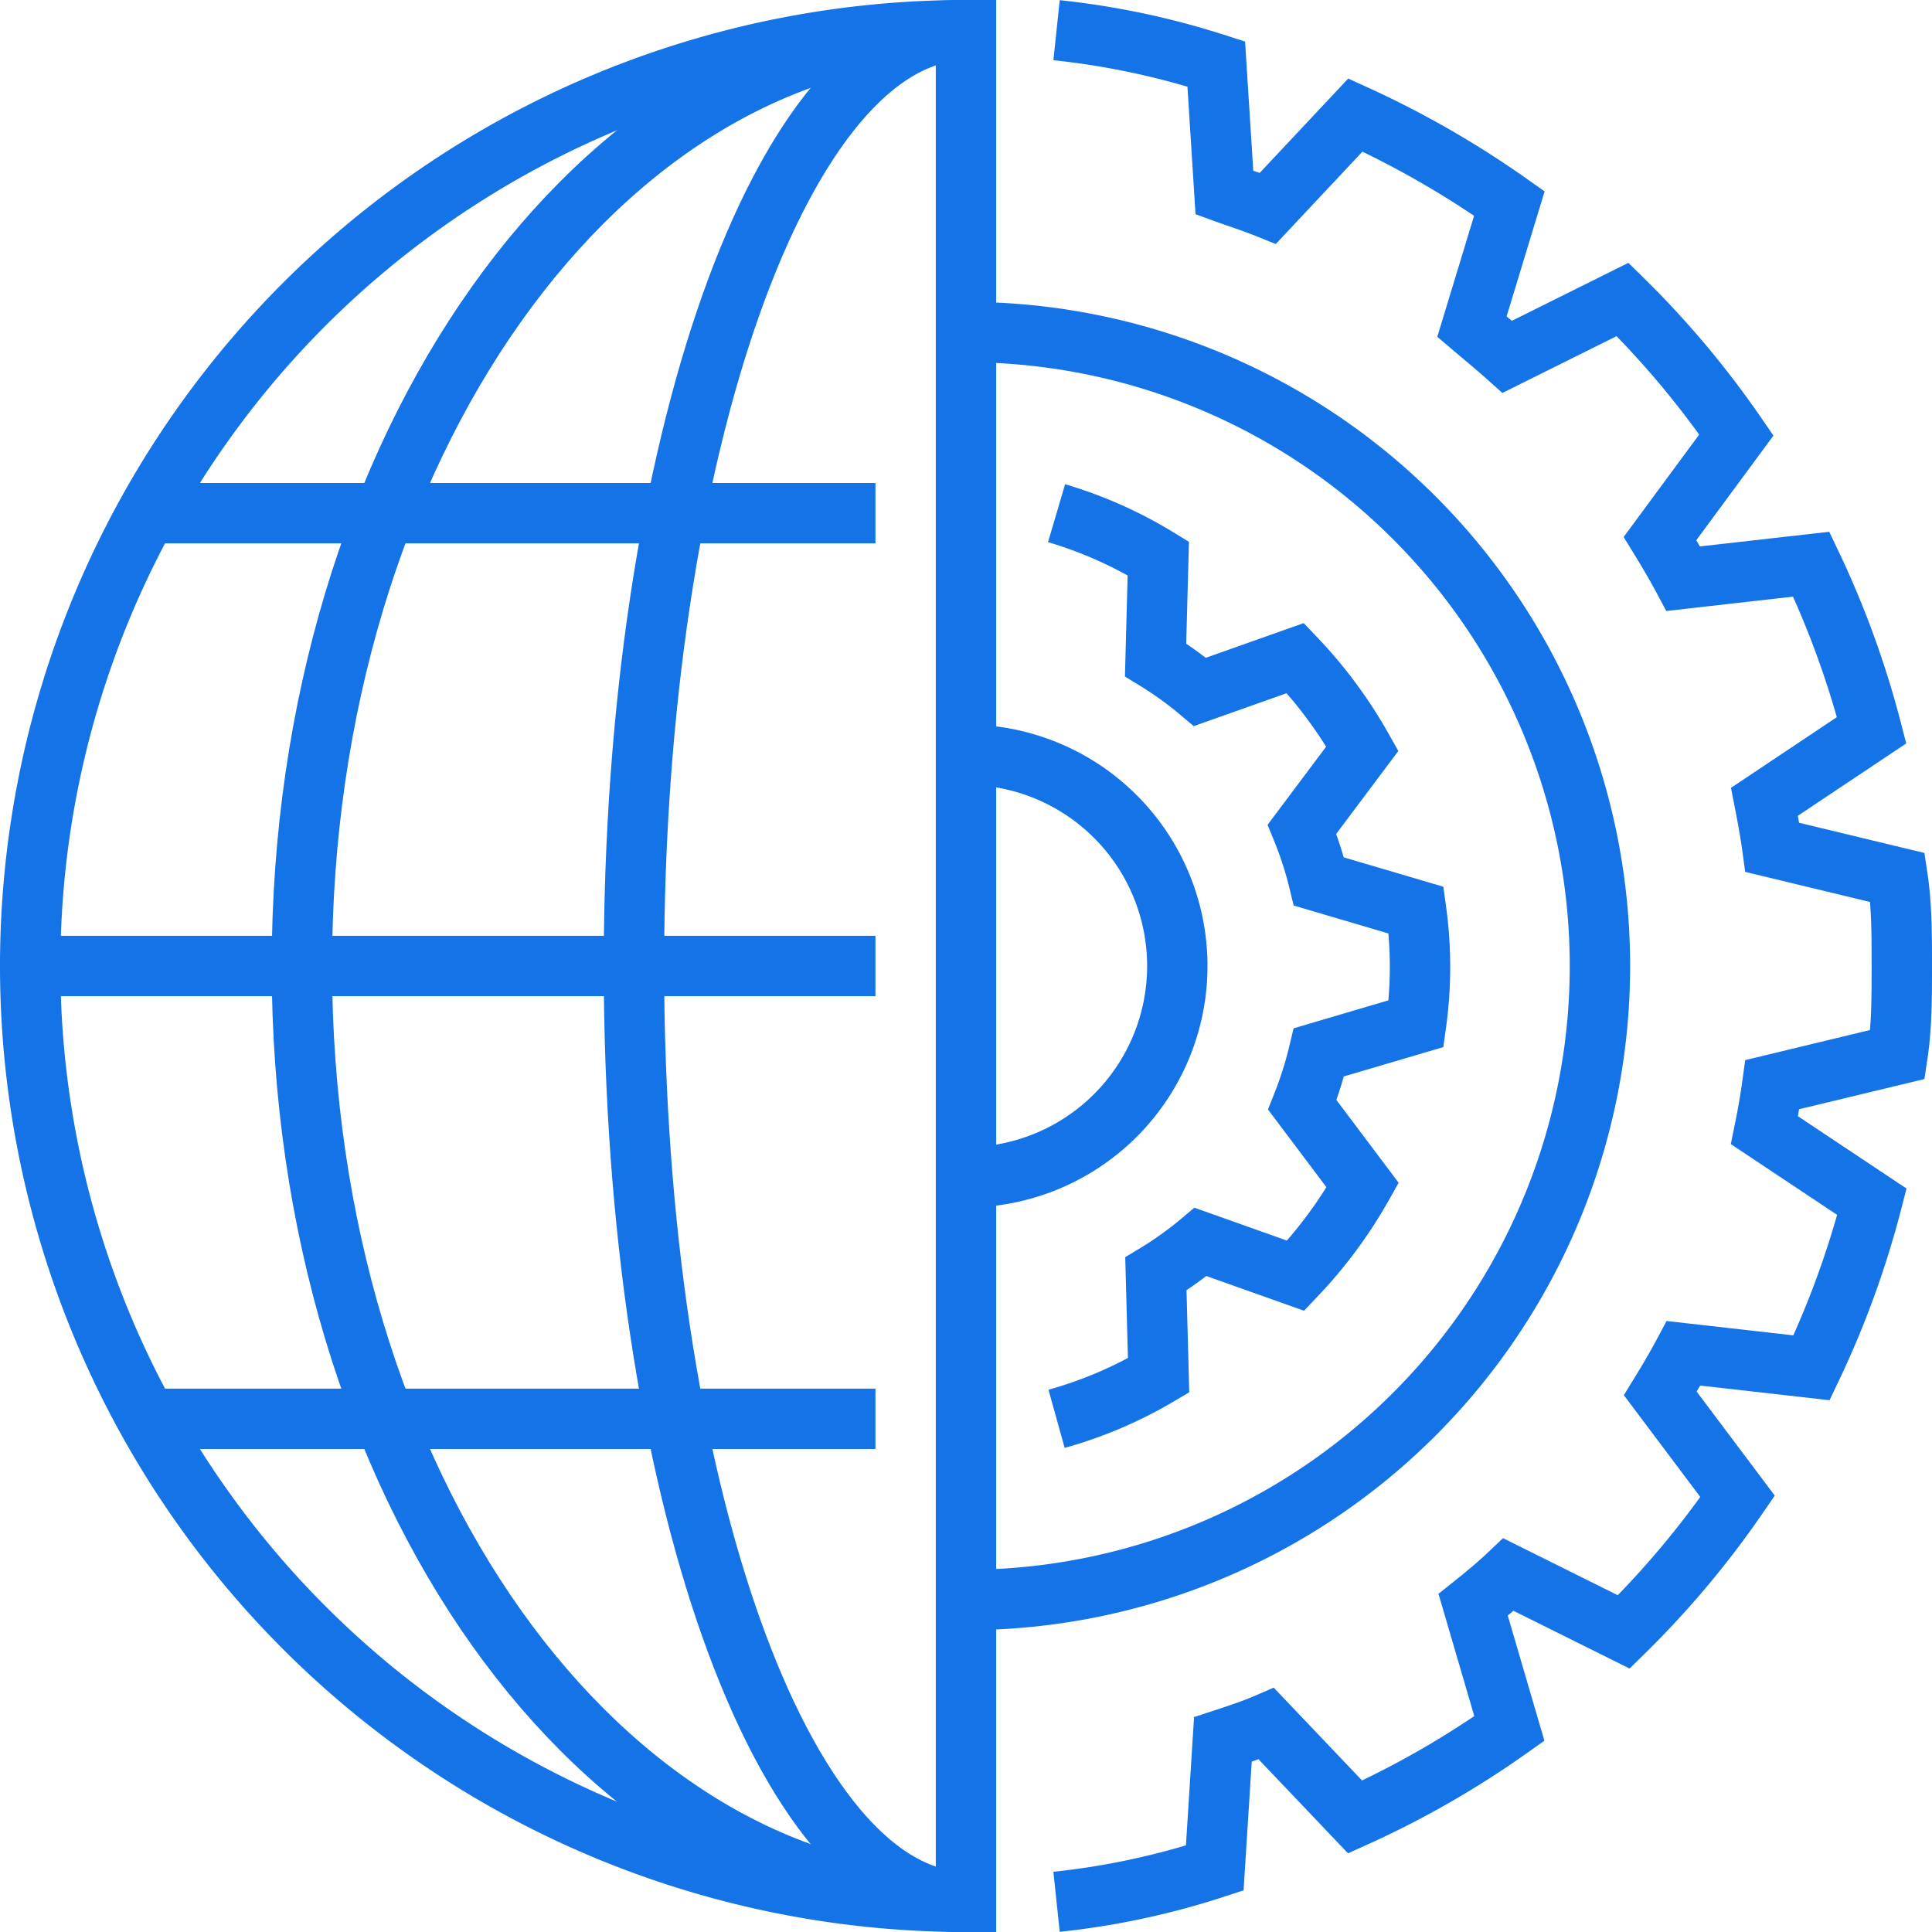
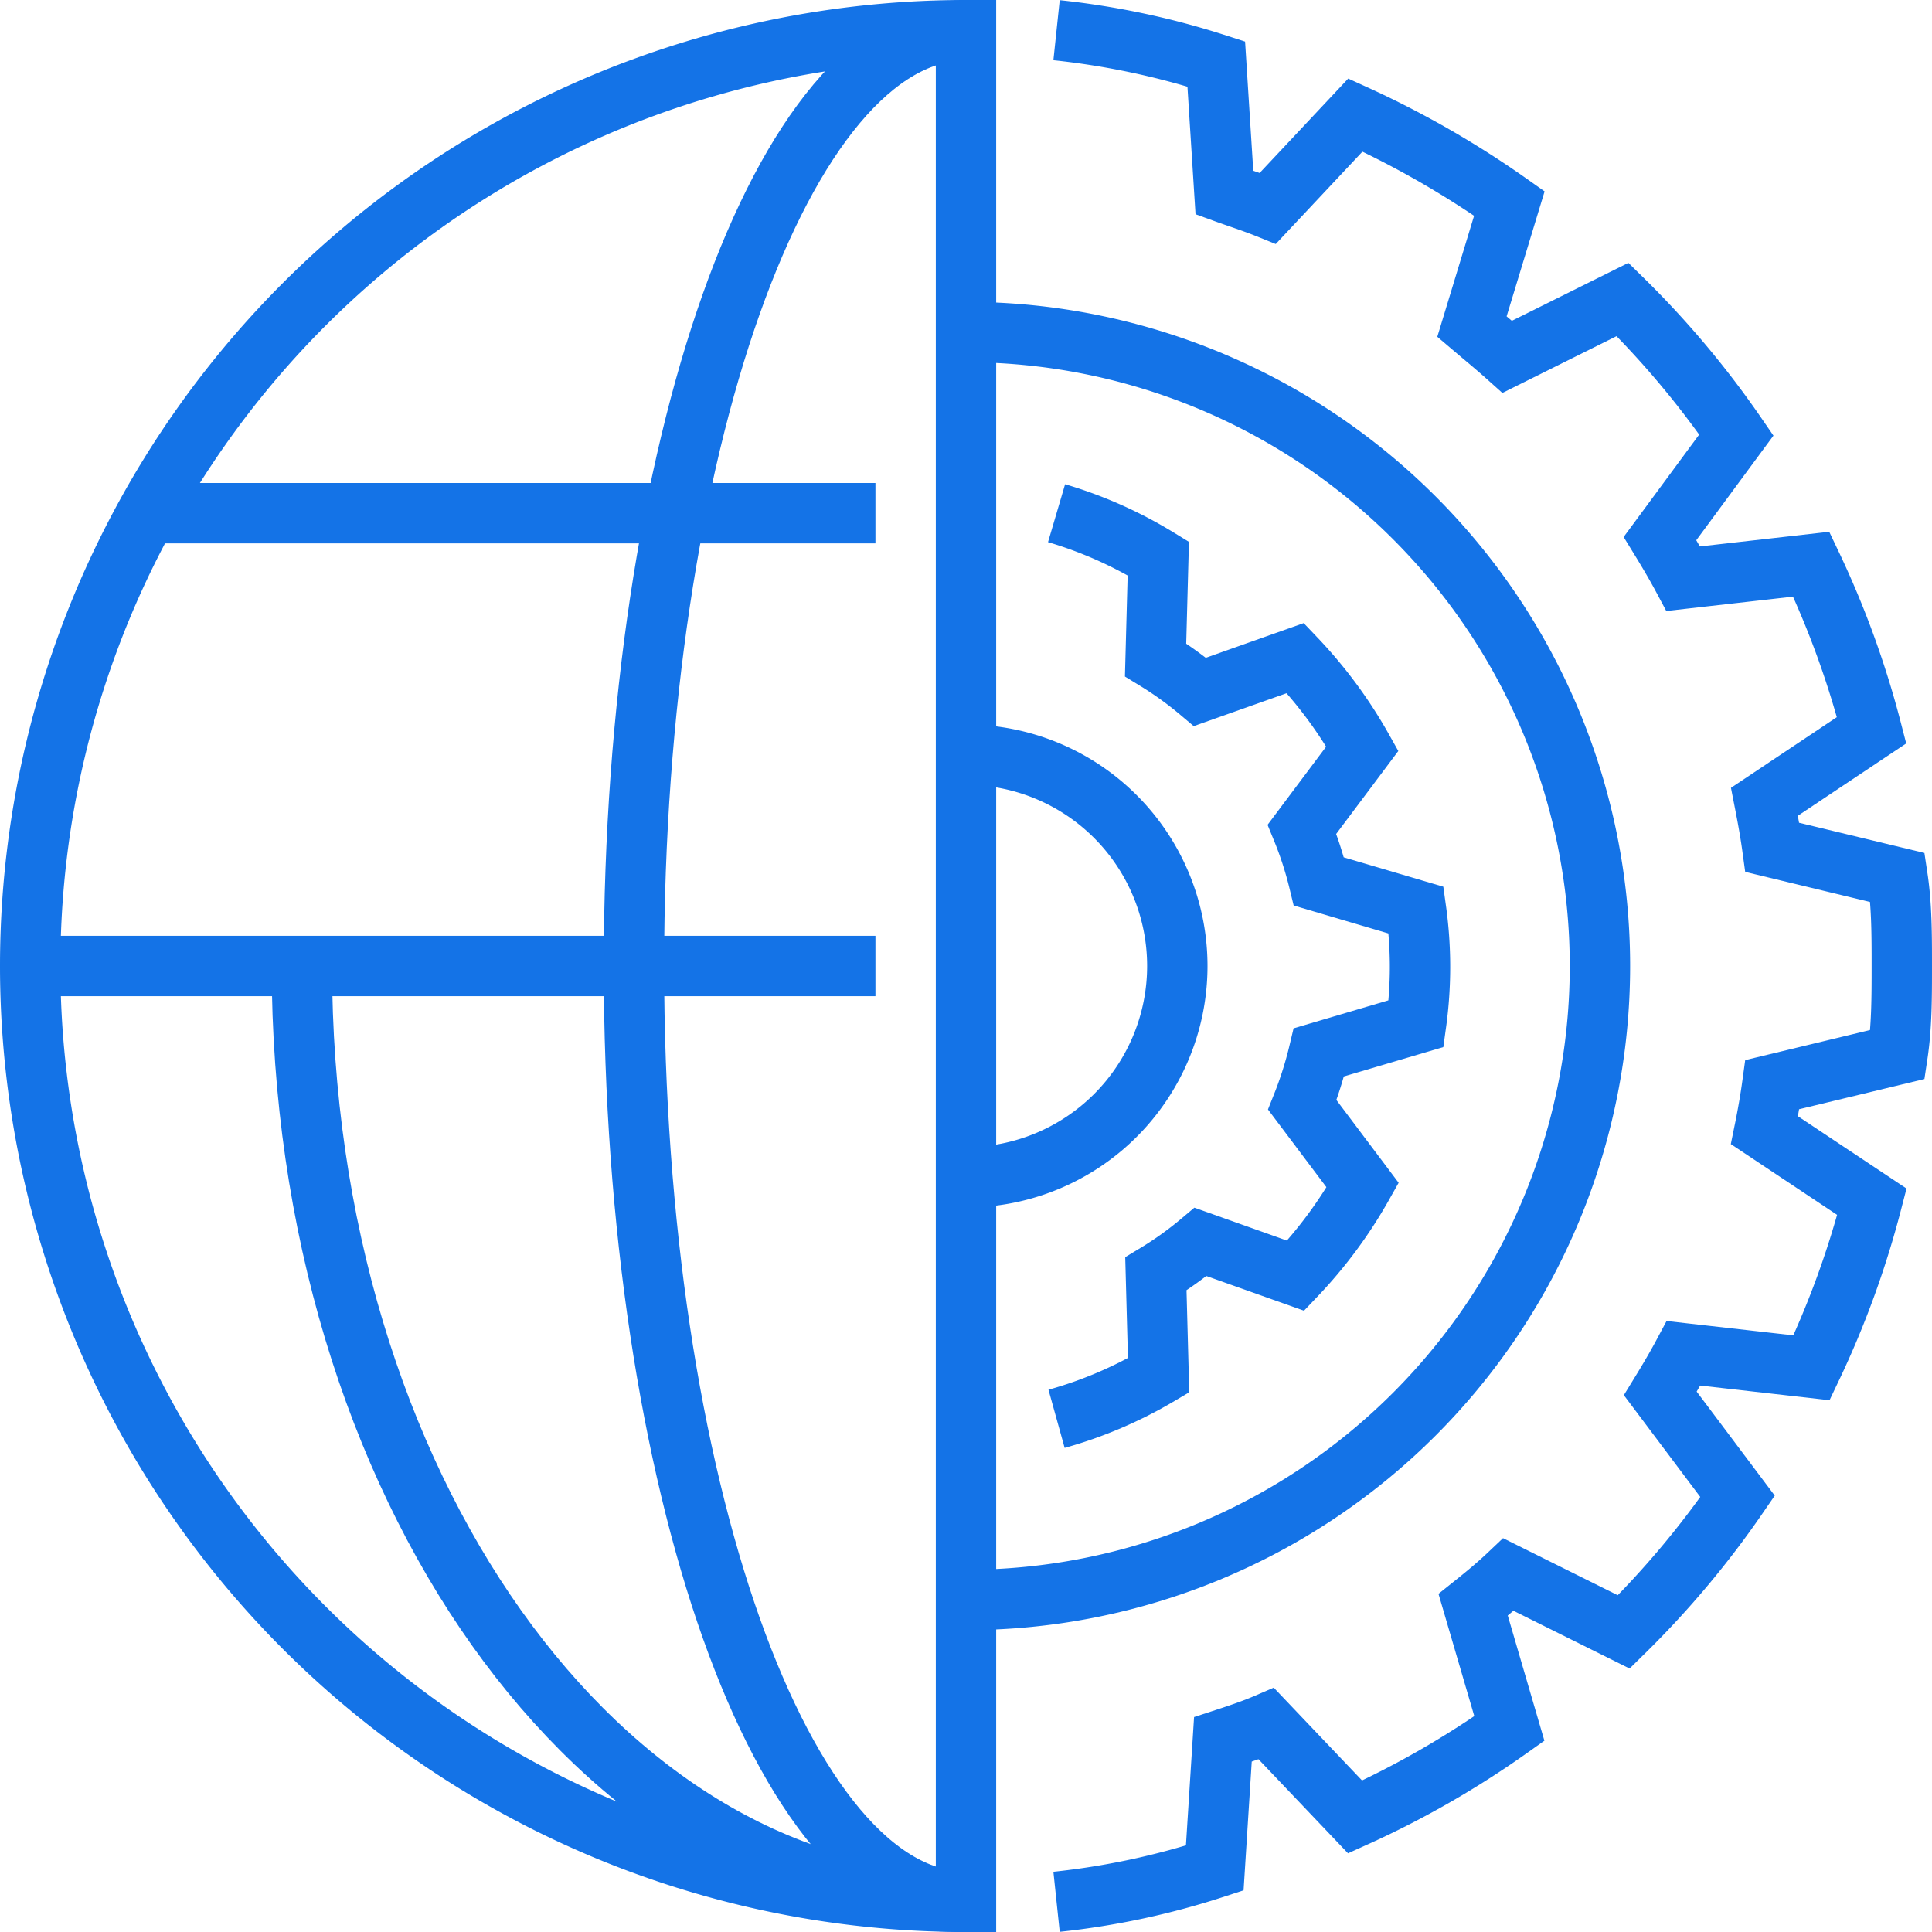
<svg xmlns="http://www.w3.org/2000/svg" viewBox="0 0 64 64">
  <defs>
    <style>.cls-1{fill:none;stroke:#1473e7;stroke-miterlimit:10;stroke-width:2px;}</style>
  </defs>
  <g id="Layer_2" data-name="Layer 2">
    <g id="_35_cloud_based_architecture" data-name="35_cloud_based_architecture">
      <path class="cls-1" d="M32,1V63A31,31,0,0,1,32,1Z" />
      <line class="cls-1" x1="29" y1="17" x2="5" y2="17" />
-       <line class="cls-1" x1="29" y1="47" x2="5" y2="47" />
      <line class="cls-1" x1="29" y1="32" x2="1" y2="32" />
      <path class="cls-1" d="M35,63a25.45,25.45,0,0,0,5.24-1.12l.27-4.26c.49-.16,1-.33,1.44-.52l2.94,3.09A30.67,30.67,0,0,0,50,57.26l-1.2-4.1c.4-.32.79-.64,1.17-1l3.82,1.9a30.51,30.51,0,0,0,3.77-4.49L55,46.16c.27-.44.53-.88.77-1.33l4.24.48a30.61,30.61,0,0,0,2-5.5l-3.56-2.37c.1-.49.19-1,.26-1.51l4.15-1C63,34,63,33,63,32s0-2-.14-2.93l-4.15-1c-.07-.51-.16-1-.26-1.51L62,24.19a30.61,30.61,0,0,0-2-5.5l-4.24.48c-.24-.45-.5-.89-.77-1.33l2.53-3.43a30.51,30.51,0,0,0-3.77-4.49l-3.82,1.9c-.38-.34-.77-.66-1.17-1L50,6.74A31.51,31.51,0,0,0,44.9,3.81L42,6.9c-.47-.19-1-.36-1.44-.52l-.27-4.26A26.12,26.12,0,0,0,35,1" />
      <path class="cls-1" d="M35,47a14,14,0,0,0,3.38-1.44l-.09-3.36a11.75,11.75,0,0,0,1.48-1.06l3.15,1.12a15,15,0,0,0,2.22-3l-2-2.66a12.58,12.58,0,0,0,.55-1.74l3.22-.95a13.66,13.66,0,0,0,0-3.76l-3.22-.95a12.06,12.06,0,0,0-.56-1.73l2-2.67a15,15,0,0,0-2.22-3l-3.16,1.12a11.93,11.93,0,0,0-1.47-1.06l.09-3.36A14,14,0,0,0,35,17" />
      <path class="cls-1" d="M32,63c-6.08,0-11-13.88-11-31S25.92,1,32,1" />
-       <path class="cls-1" d="M32,63C19.85,63,10,49.12,10,32S19.85,1,32,1" />
+       <path class="cls-1" d="M32,63C19.85,63,10,49.12,10,32" />
      <path class="cls-1" d="M32,25a7,7,0,0,1,0,14" />
      <path class="cls-1" d="M32,11a21,21,0,0,1,0,42" />
    </g>
  </g>
</svg>